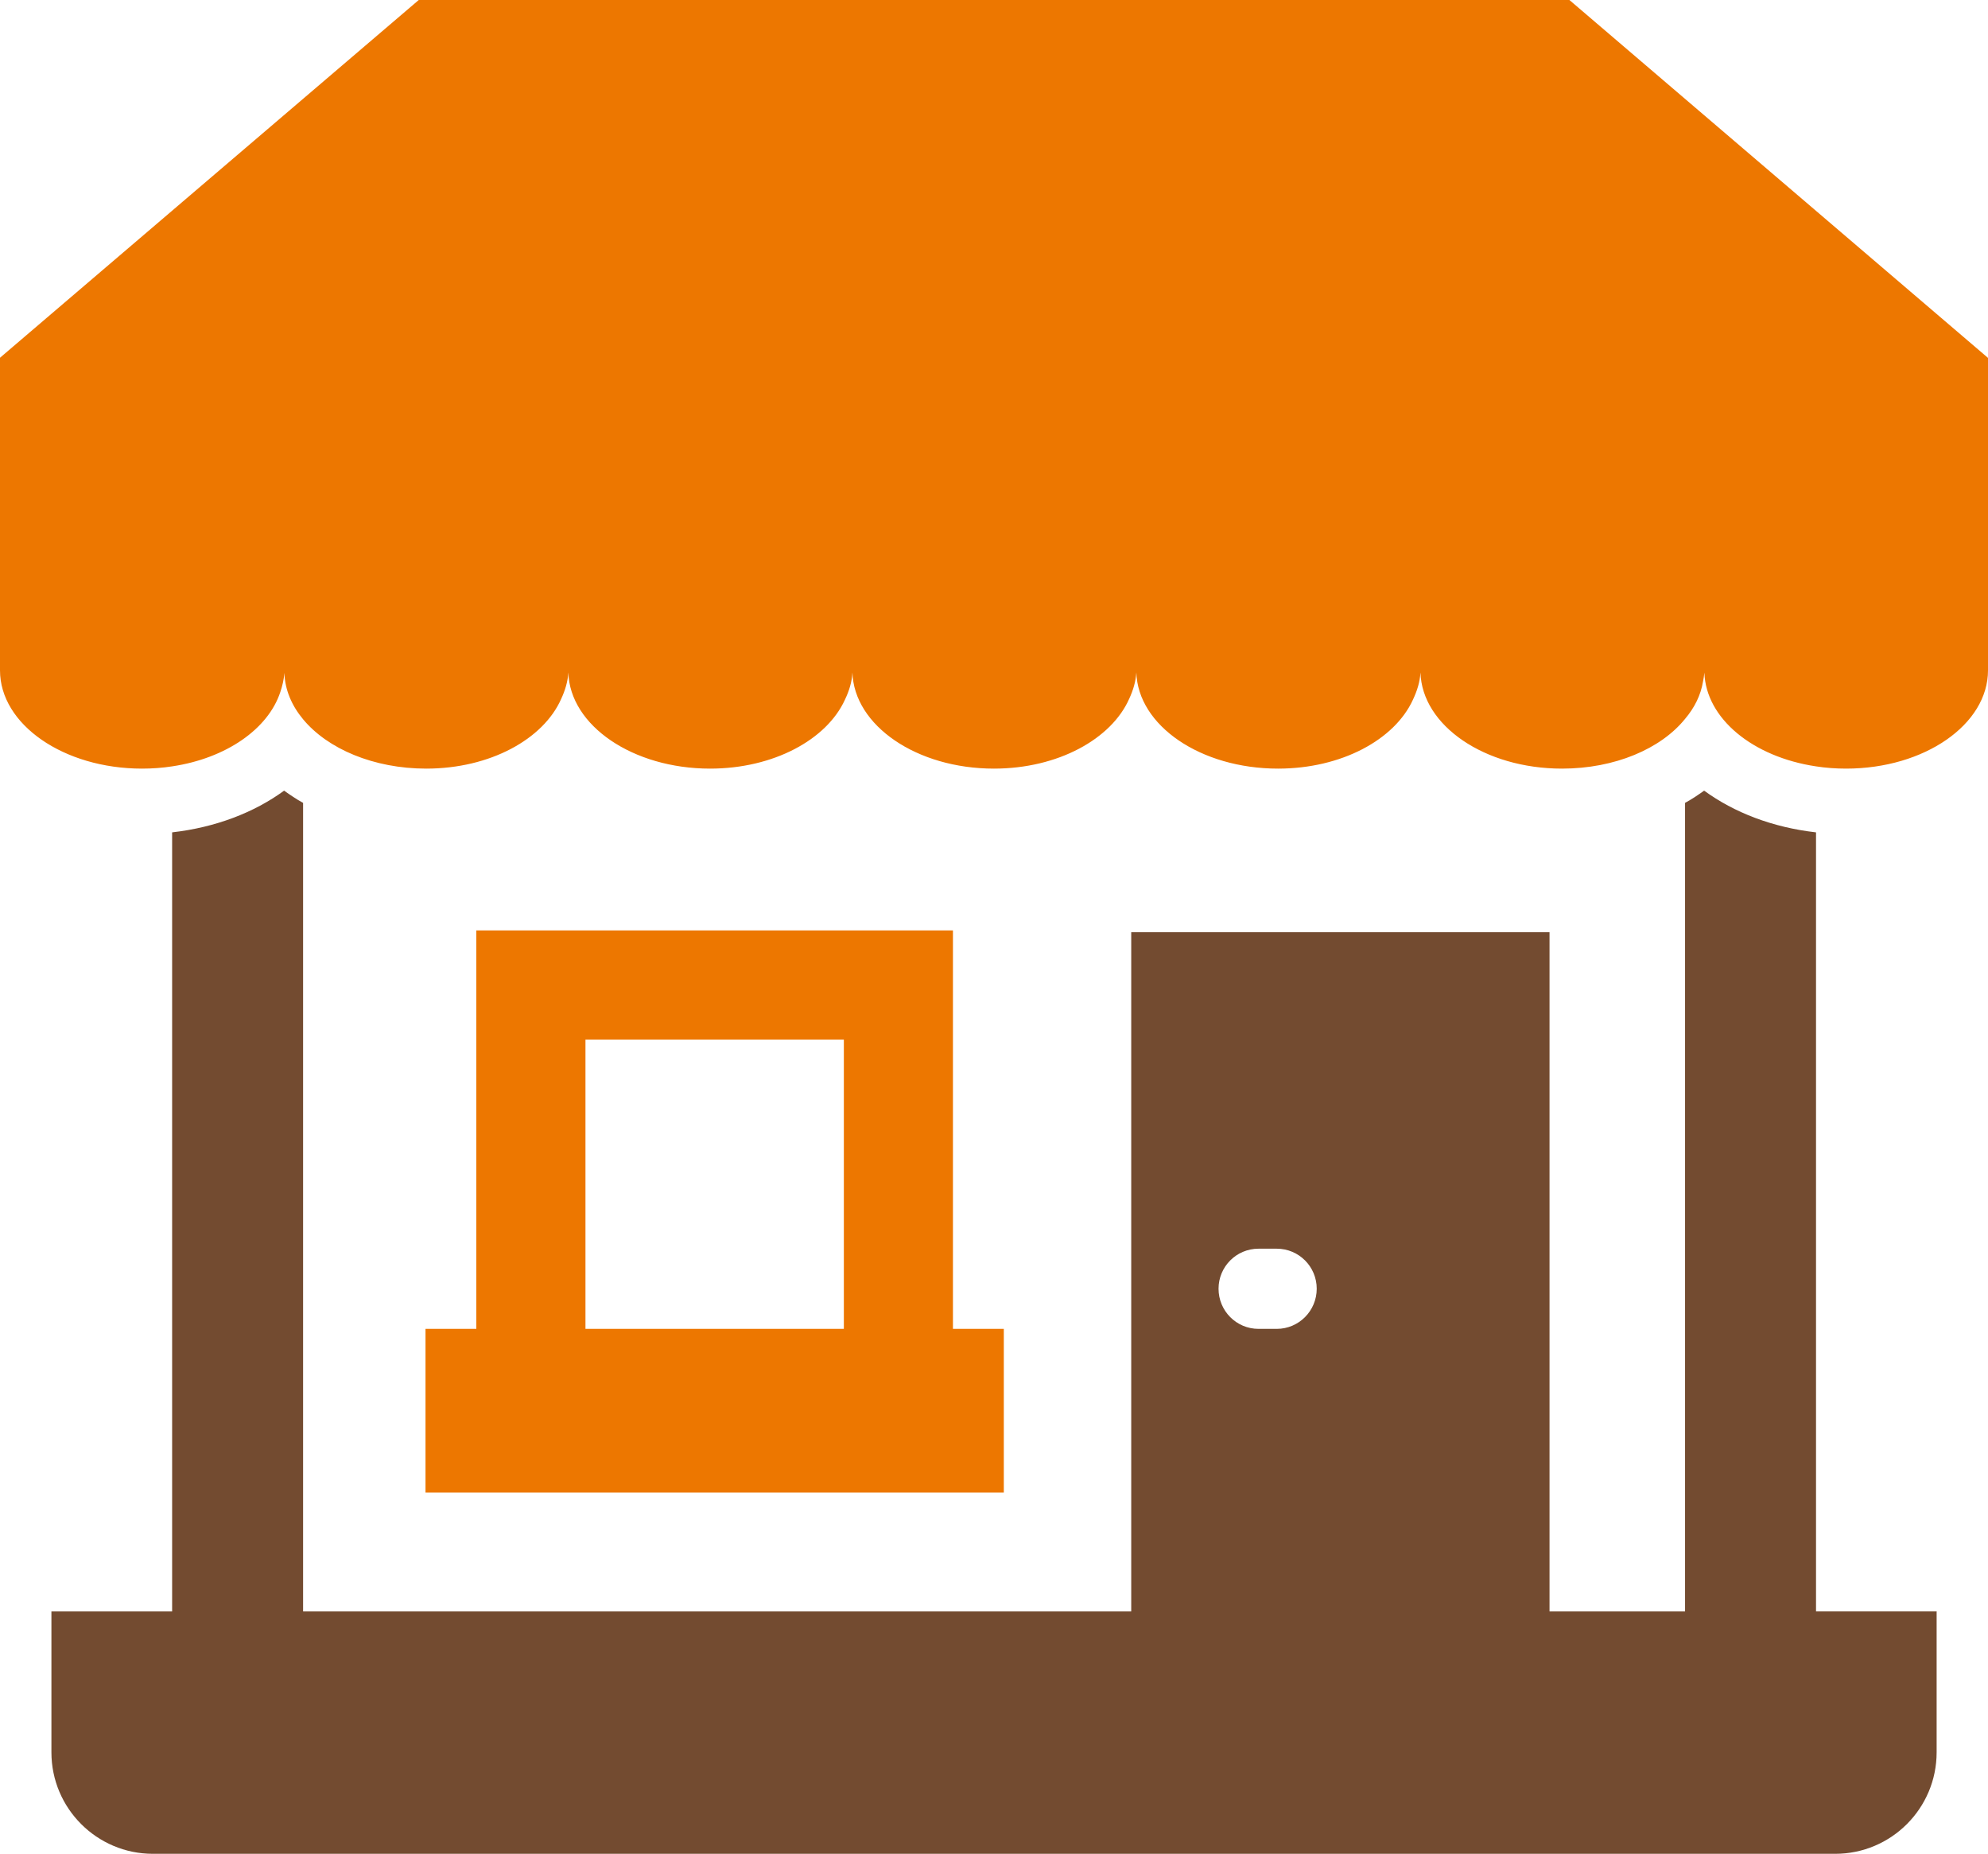
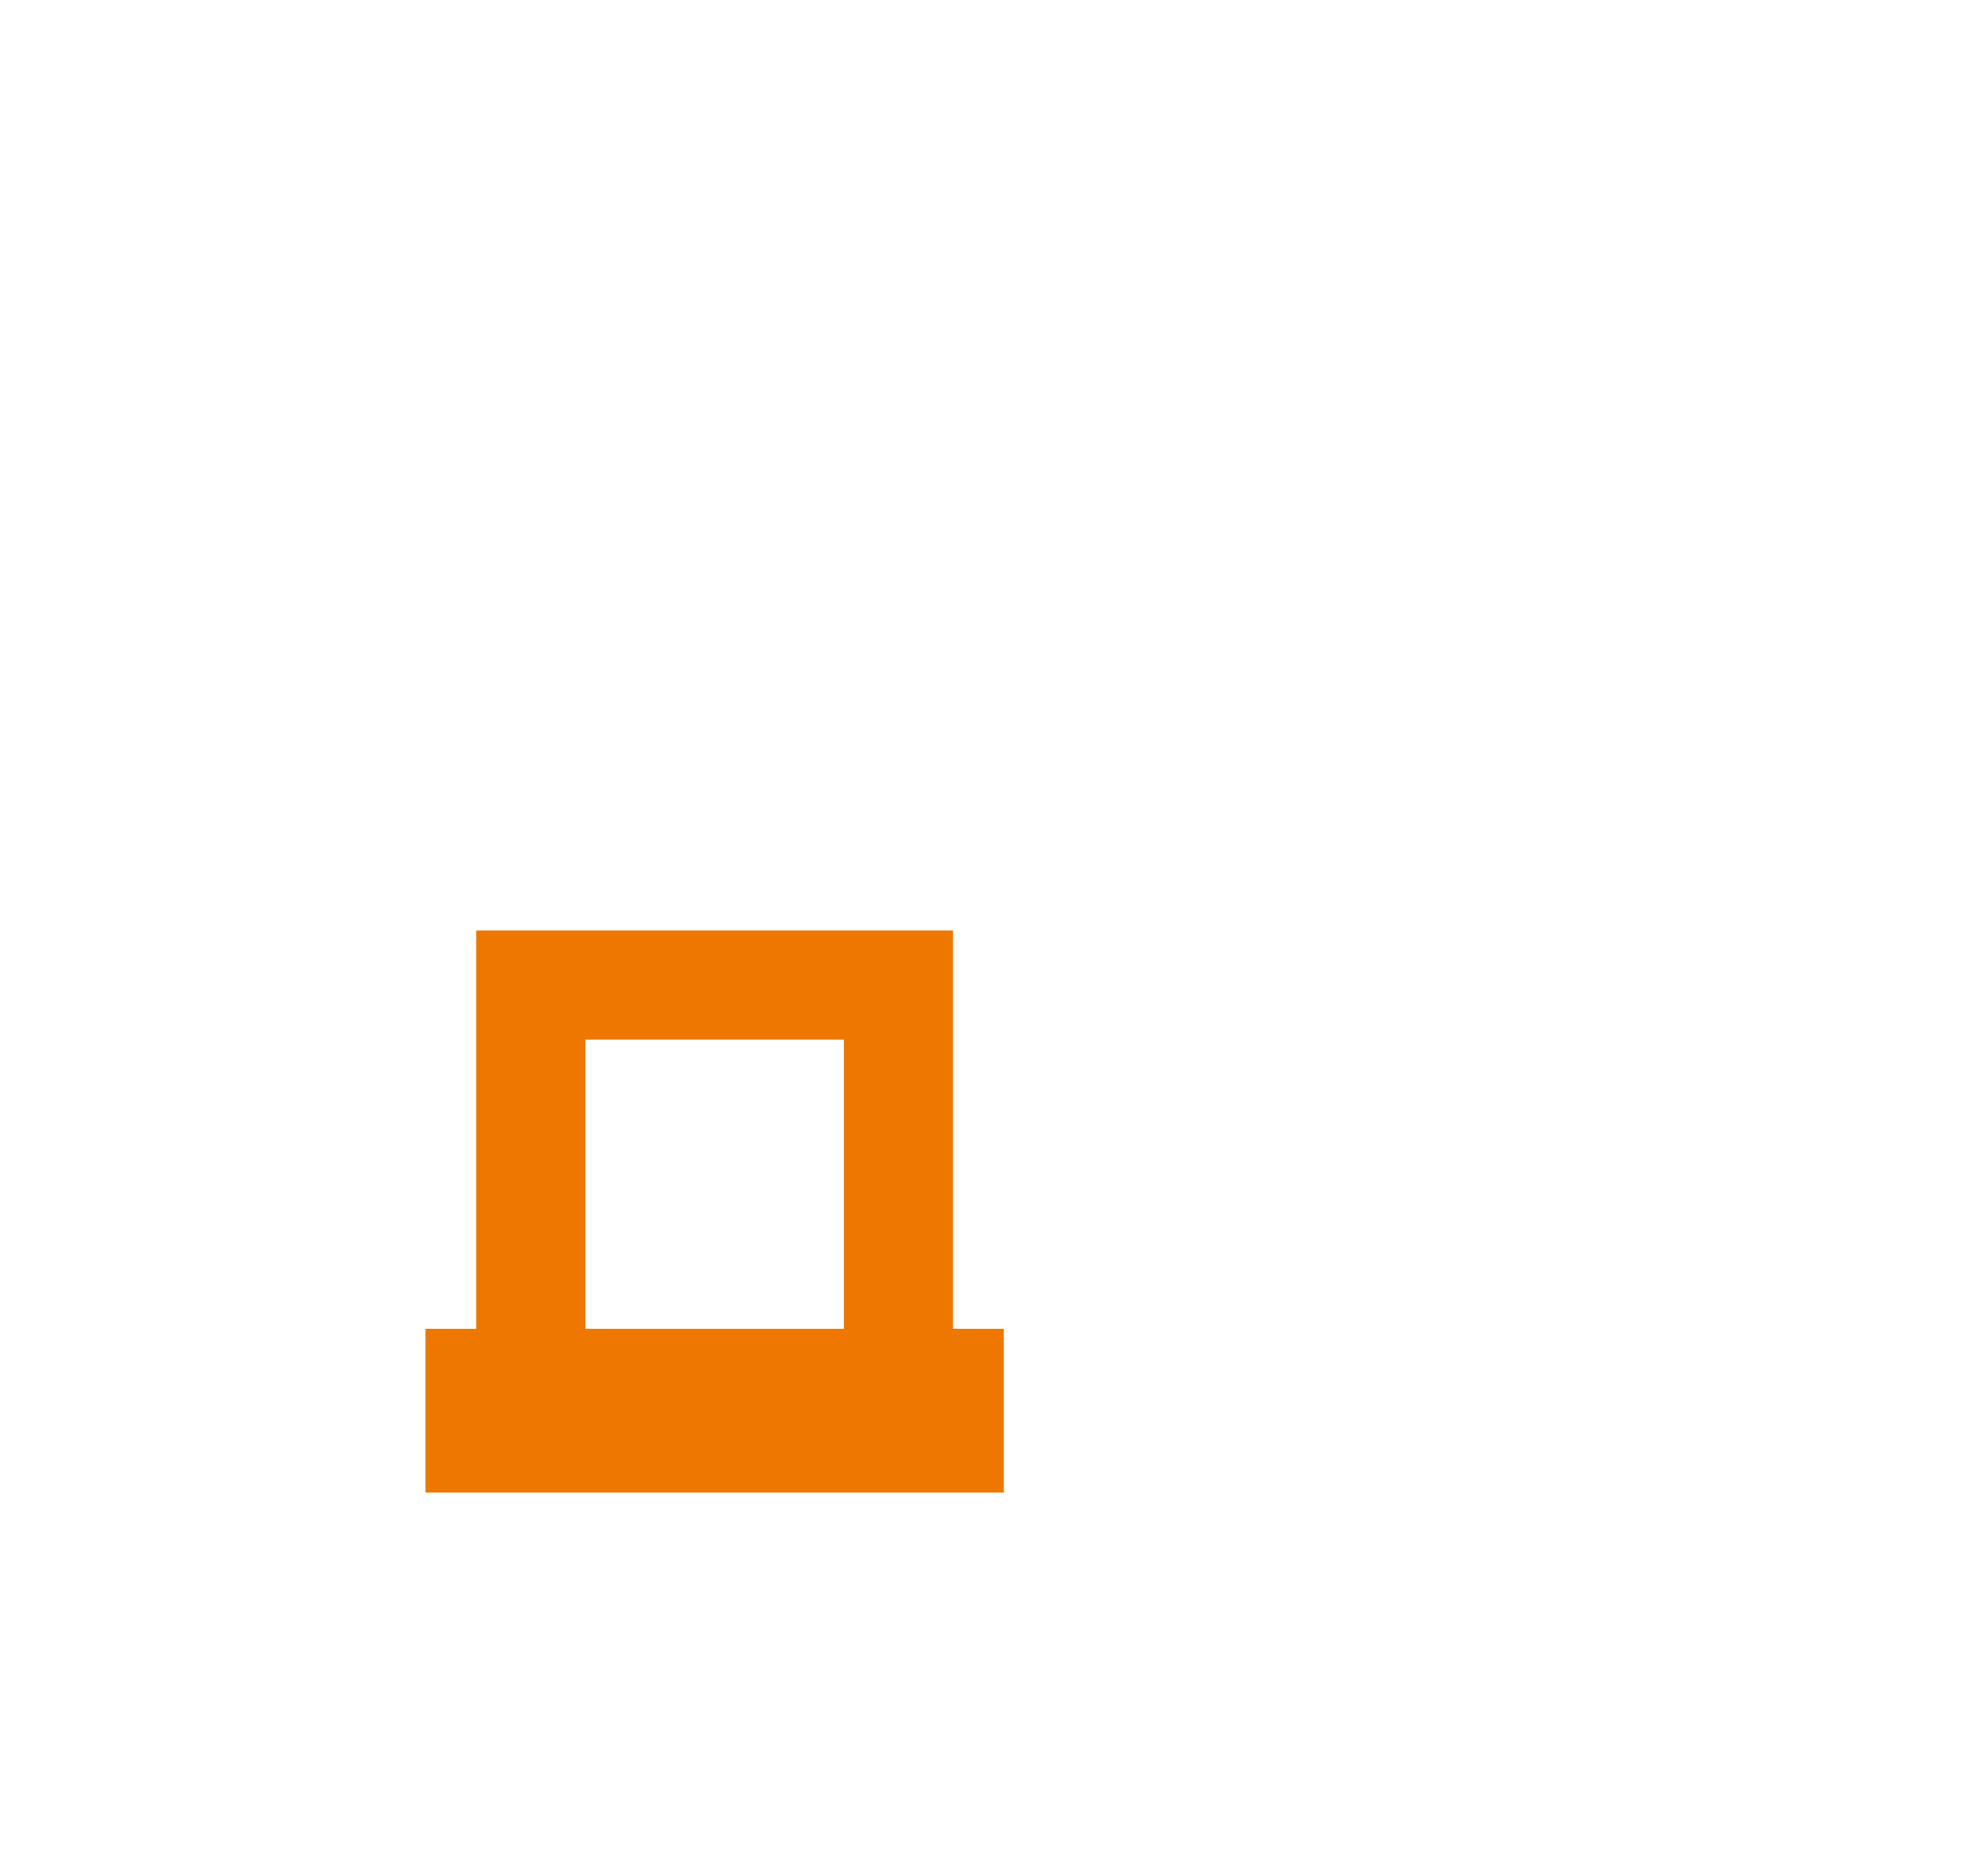
<svg xmlns="http://www.w3.org/2000/svg" version="1.1" id="レイヤー_1" x="0px" y="0px" width="39.708px" height="37.021px" viewBox="0 0 39.708 37.021" enable-background="new 0 0 39.708 37.021" xml:space="preserve">
  <g>
-     <path fill="#734B30" d="M38.683,32.19v-0.012h-2.41V16.622c-0.868-0.099-1.634-0.395-2.235-0.833   c-0.118,0.084-0.245,0.171-0.381,0.244v16.146H30.95V18.616h-8.317h-0.025l0,0h-0.013v13.563H6.054V16.033   c-0.136-0.073-0.261-0.16-0.379-0.244c-0.601,0.438-1.368,0.734-2.237,0.833v15.557H1.027v2.814c0,1.118,0.908,2.027,2.027,2.027   h33.602c1.12,0,2.026-0.909,2.026-2.027v-2.797V32.19L38.683,32.19L38.683,32.19z M24.339,25.735c0-0.44,0.356-0.799,0.798-0.799   h0.365c0.441,0,0.798,0.358,0.798,0.799c0,0.442-0.357,0.802-0.798,0.802h-0.365C24.695,26.537,24.339,26.178,24.339,25.735z" />
    <path fill="#ED7700" d="M9.514,18.58v7.957H8.499v3.268H20.05v-3.246V26.55l0,0v-0.013h-1.016V18.58H9.514z M16.854,26.537h-5.16   V20.76h5.141h0.02v5.754V26.537z" />
-     <path fill="#ED7700" d="M31.347,0H8.364L0,7.144v6.243c0,1.08,1.272,1.962,2.837,1.962c0.205,0,0.41-0.015,0.601-0.045   c1.079-0.161,1.918-0.746,2.161-1.484c0.042-0.126,0.072-0.253,0.081-0.383c0.012,0.34,0.146,0.653,0.375,0.928   c0.488,0.588,1.407,0.984,2.459,0.984c1.274,0,2.339-0.588,2.694-1.39c0.079-0.17,0.134-0.349,0.144-0.531   c0.03,1.06,1.287,1.921,2.831,1.921c1.267,0,2.33-0.579,2.693-1.375c0.083-0.173,0.141-0.355,0.15-0.546   c0.032,1.06,1.282,1.921,2.827,1.921c1.281,0,2.349-0.594,2.702-1.396c0.078-0.169,0.131-0.343,0.142-0.525   c0.031,1.06,1.282,1.921,2.831,1.921c1.267,0,2.331-0.579,2.694-1.377c0.083-0.176,0.14-0.355,0.15-0.544   c0.03,1.06,1.28,1.921,2.827,1.921c1.055,0,1.975-0.396,2.457-0.992c0.193-0.227,0.316-0.479,0.36-0.749   c0.012-0.058,0.021-0.116,0.027-0.177c0.03,0.919,0.969,1.685,2.229,1.873c0.192,0.03,0.393,0.045,0.602,0.045   c1.565,0,2.834-0.882,2.834-1.962V7.147L31.347,0z" />
  </g>
</svg>